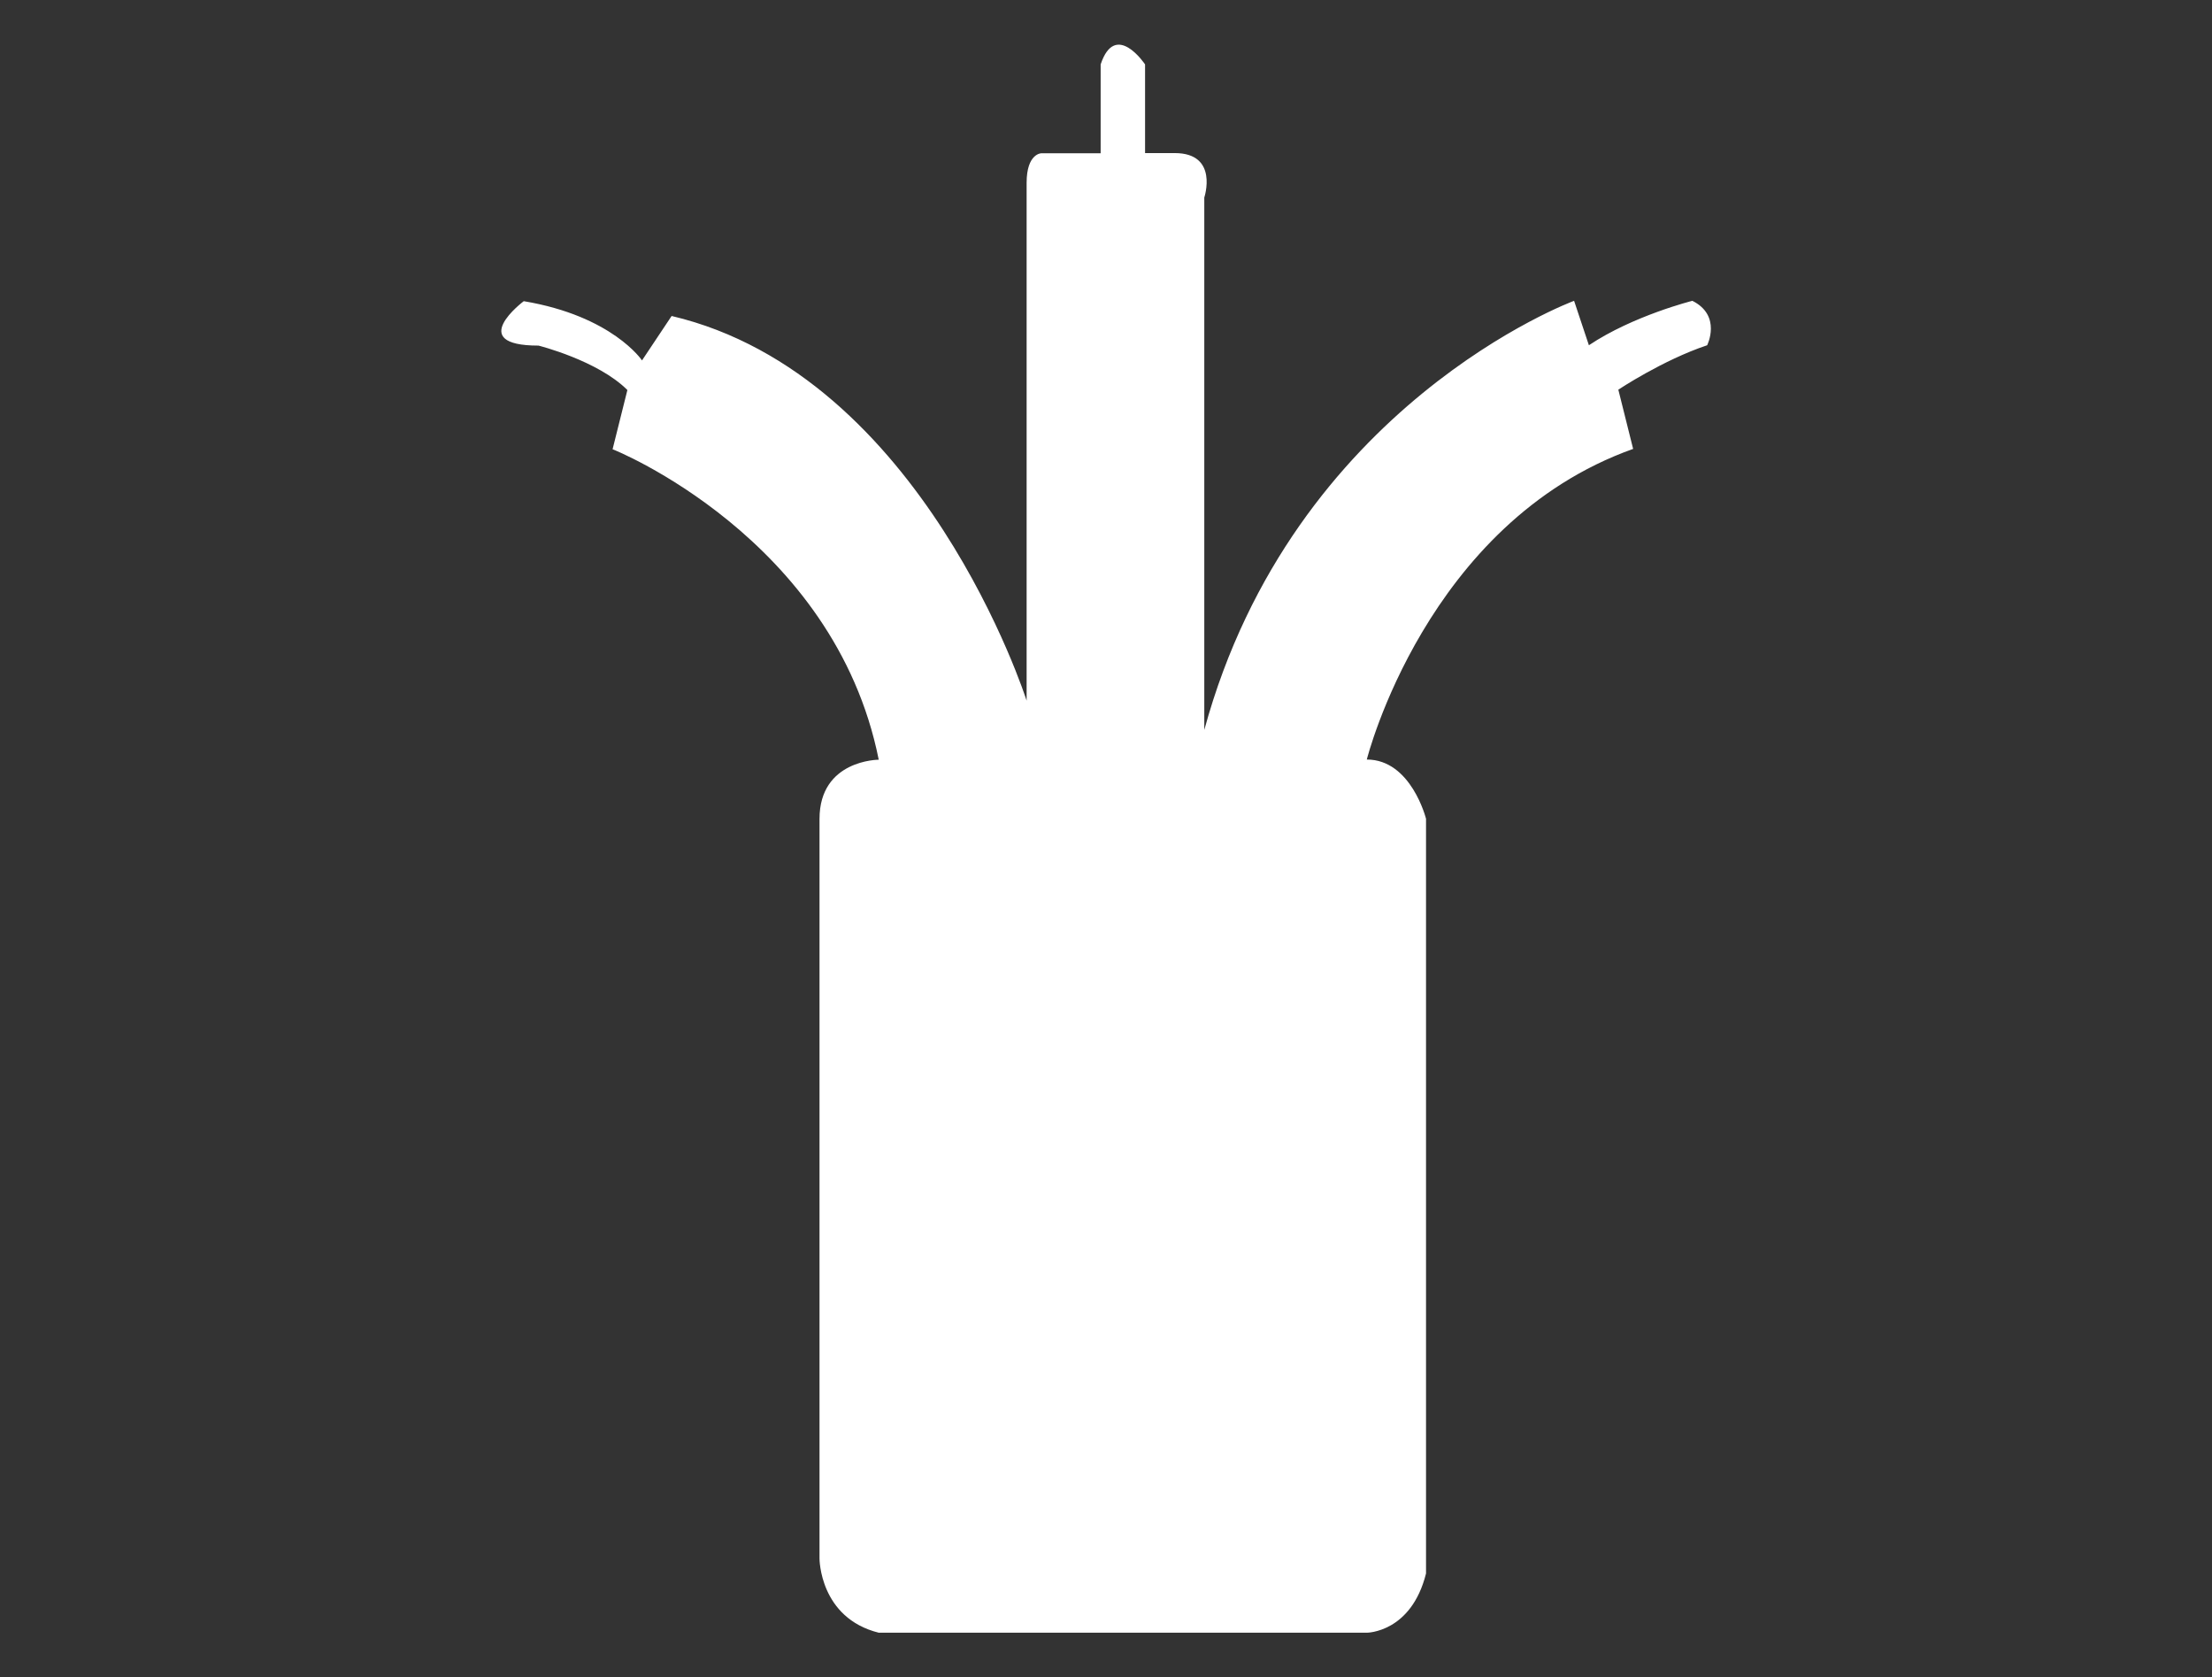
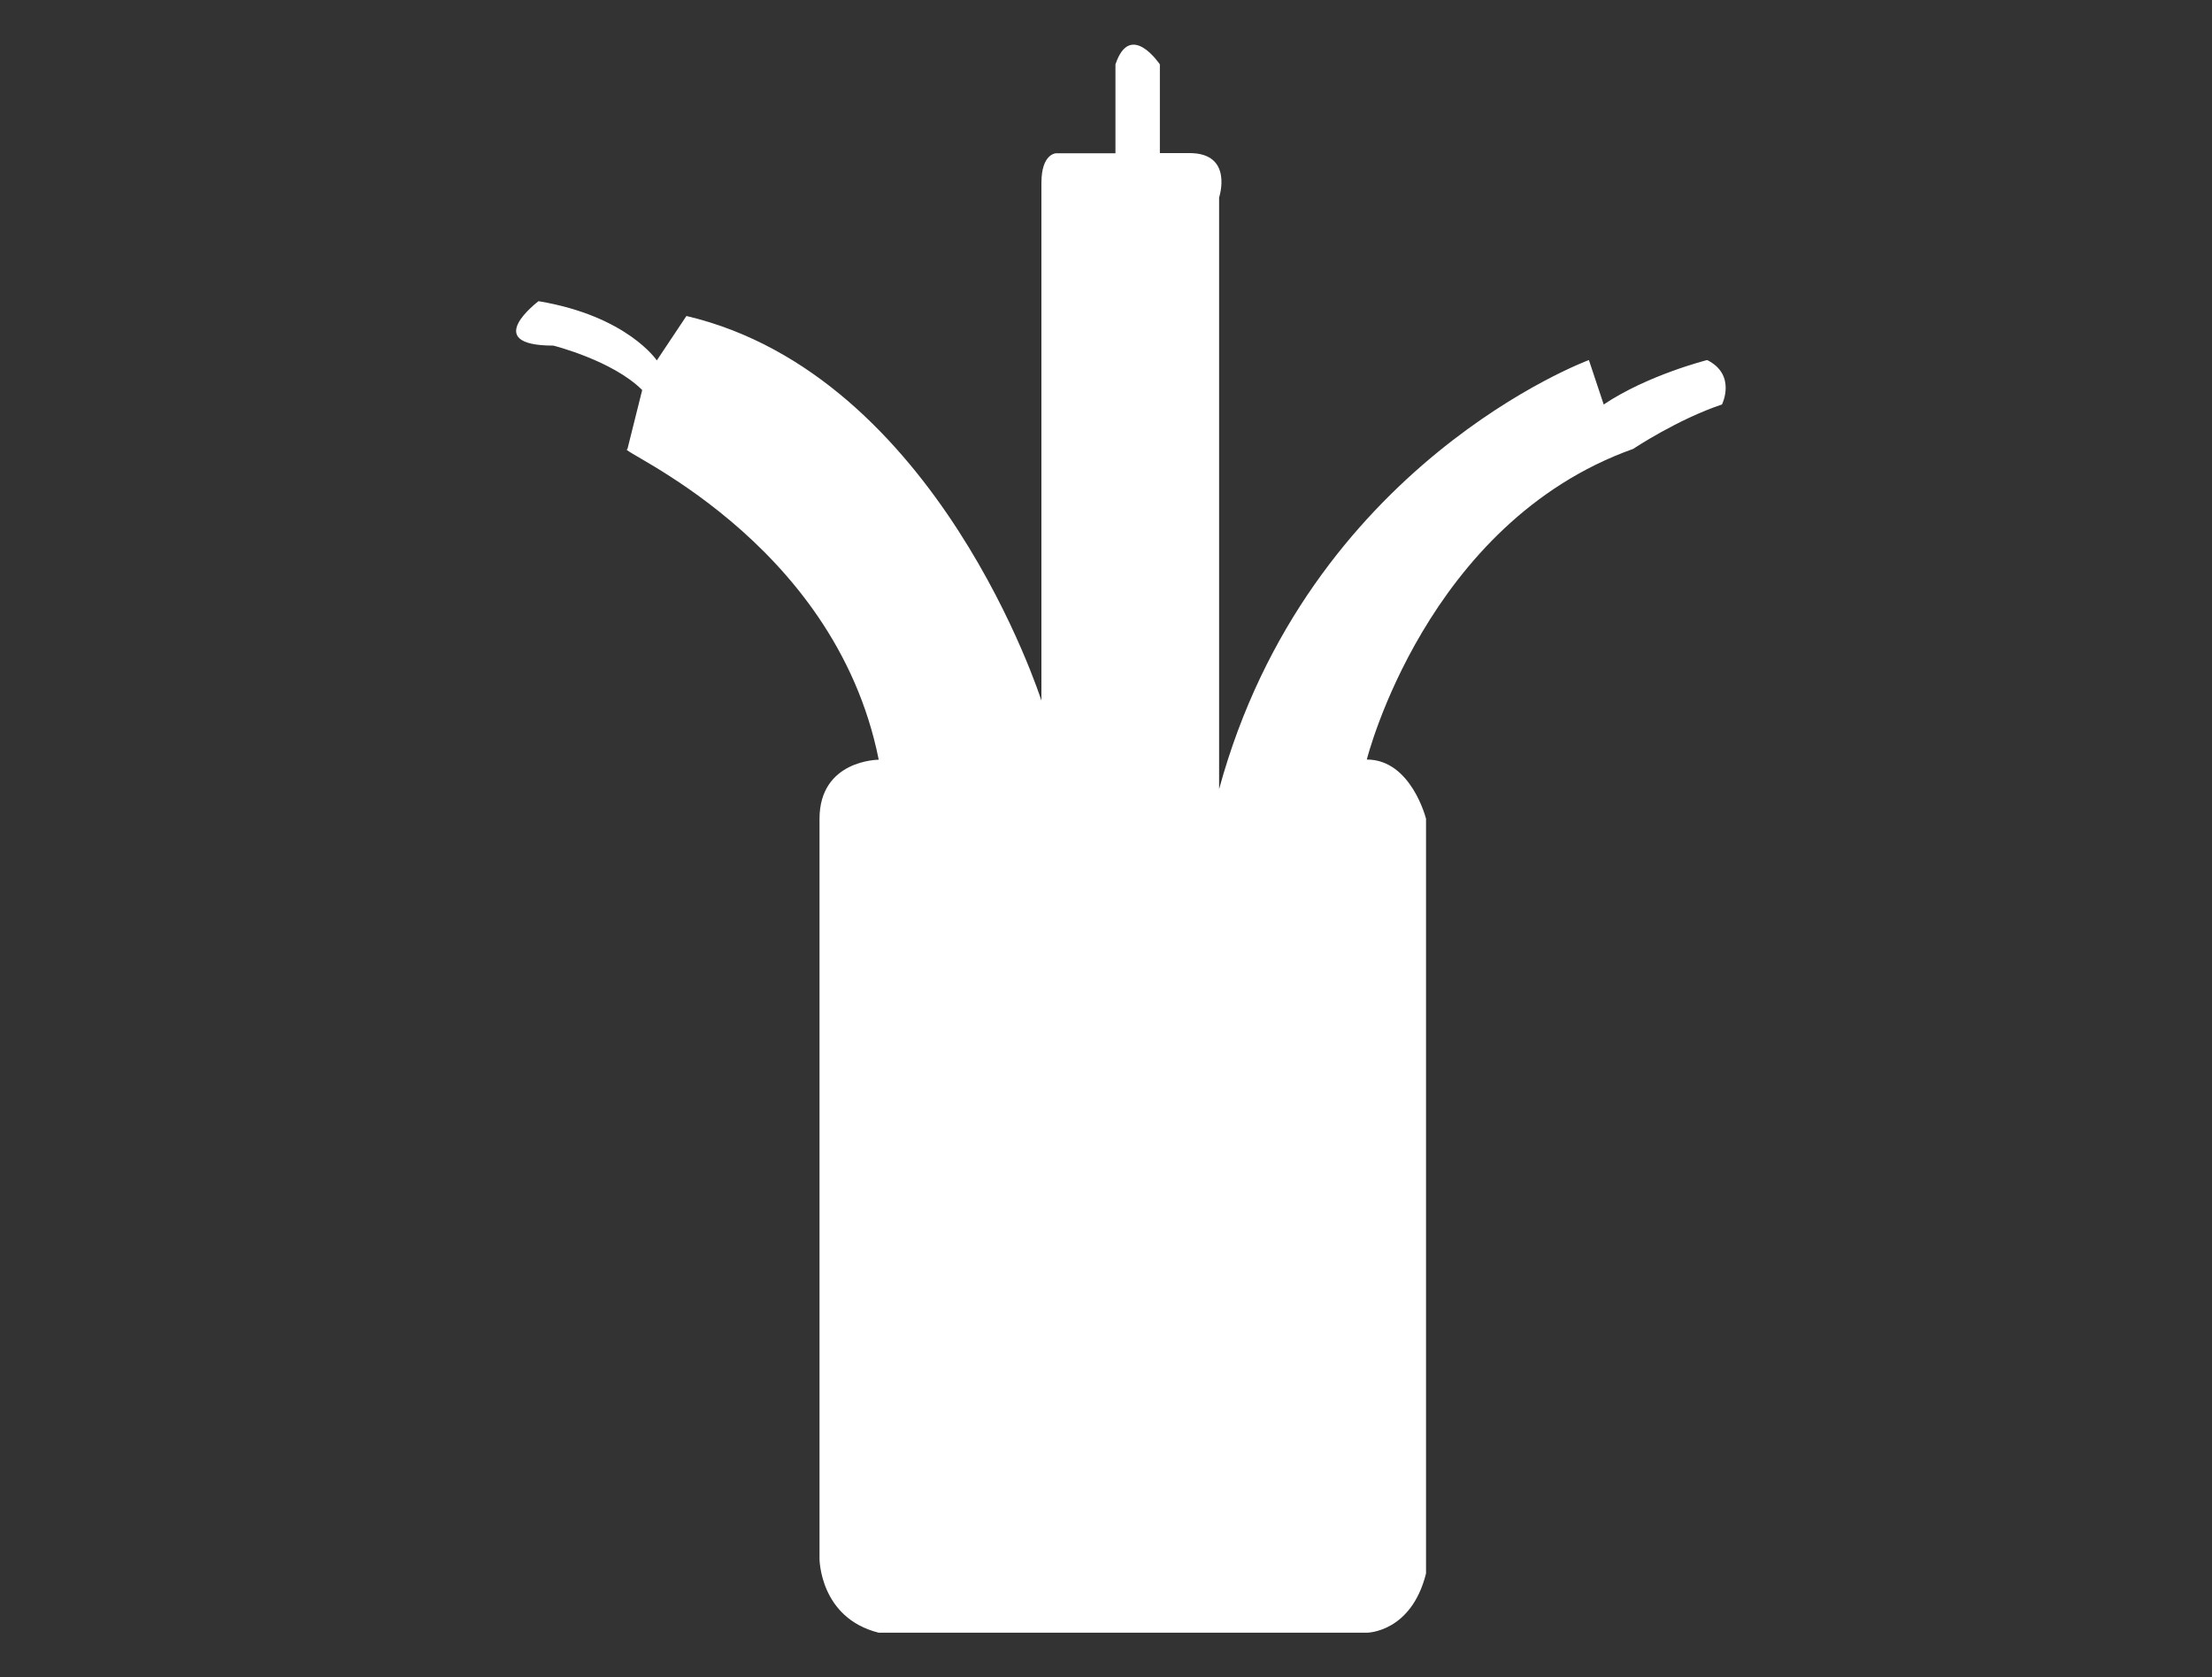
<svg xmlns="http://www.w3.org/2000/svg" version="1.1" id="Layer_1" x="0px" y="0px" viewBox="0 0 124 94" style="enable-background:new 0 0 124 94;" xml:space="preserve">
  <rect x="0" y="0" width="124" height="94" fill="#333333" stroke="none" />
  <style type="text/css">
	.st0{fill:#FFFFFF;}
</style>
-   <path class="st0" d="M49.26,42.58c0,0-3.32,0-3.32,3.32v41.46c0,0,0,3.32,3.32,4.15h27.36c0,0,2.49,0,3.32-3.32V45.89  c0,0-0.83-3.32-3.32-3.32c0,0,3.32-13.27,14.93-17.41l-0.83-3.32c0,0,2.49-1.66,4.98-2.49c0,0,0.83-1.66-0.83-2.49  c0,0-3.32,0.83-5.8,2.49l-0.83-2.49c0,0-15.75,5.8-20.73,24.05V11.07c0,0,0.83-2.49-1.66-2.49h-1.66V3.61c0,0-1.66-2.49-2.49,0v4.98  h-3.32c0,0-0.83,0-0.83,1.66v29.02c0,0-5.8-18.24-19.9-21.56l-1.66,2.49c0,0-1.66-2.49-6.63-3.32c0,0-3.32,2.49,0.83,2.49  c0,0,3.32,0.83,4.98,2.49l-0.83,3.32C34.33,25.16,46.77,30.14,49.26,42.58z" />
+   <path class="st0" d="M49.26,42.58c0,0-3.32,0-3.32,3.32v41.46c0,0,0,3.32,3.32,4.15h27.36c0,0,2.49,0,3.32-3.32V45.89  c0,0-0.83-3.32-3.32-3.32c0,0,3.32-13.27,14.93-17.41c0,0,2.49-1.66,4.98-2.49c0,0,0.83-1.66-0.83-2.49  c0,0-3.32,0.83-5.8,2.49l-0.83-2.49c0,0-15.75,5.8-20.73,24.05V11.07c0,0,0.83-2.49-1.66-2.49h-1.66V3.61c0,0-1.66-2.49-2.49,0v4.98  h-3.32c0,0-0.83,0-0.83,1.66v29.02c0,0-5.8-18.24-19.9-21.56l-1.66,2.49c0,0-1.66-2.49-6.63-3.32c0,0-3.32,2.49,0.83,2.49  c0,0,3.32,0.83,4.98,2.49l-0.83,3.32C34.33,25.16,46.77,30.14,49.26,42.58z" />
</svg>